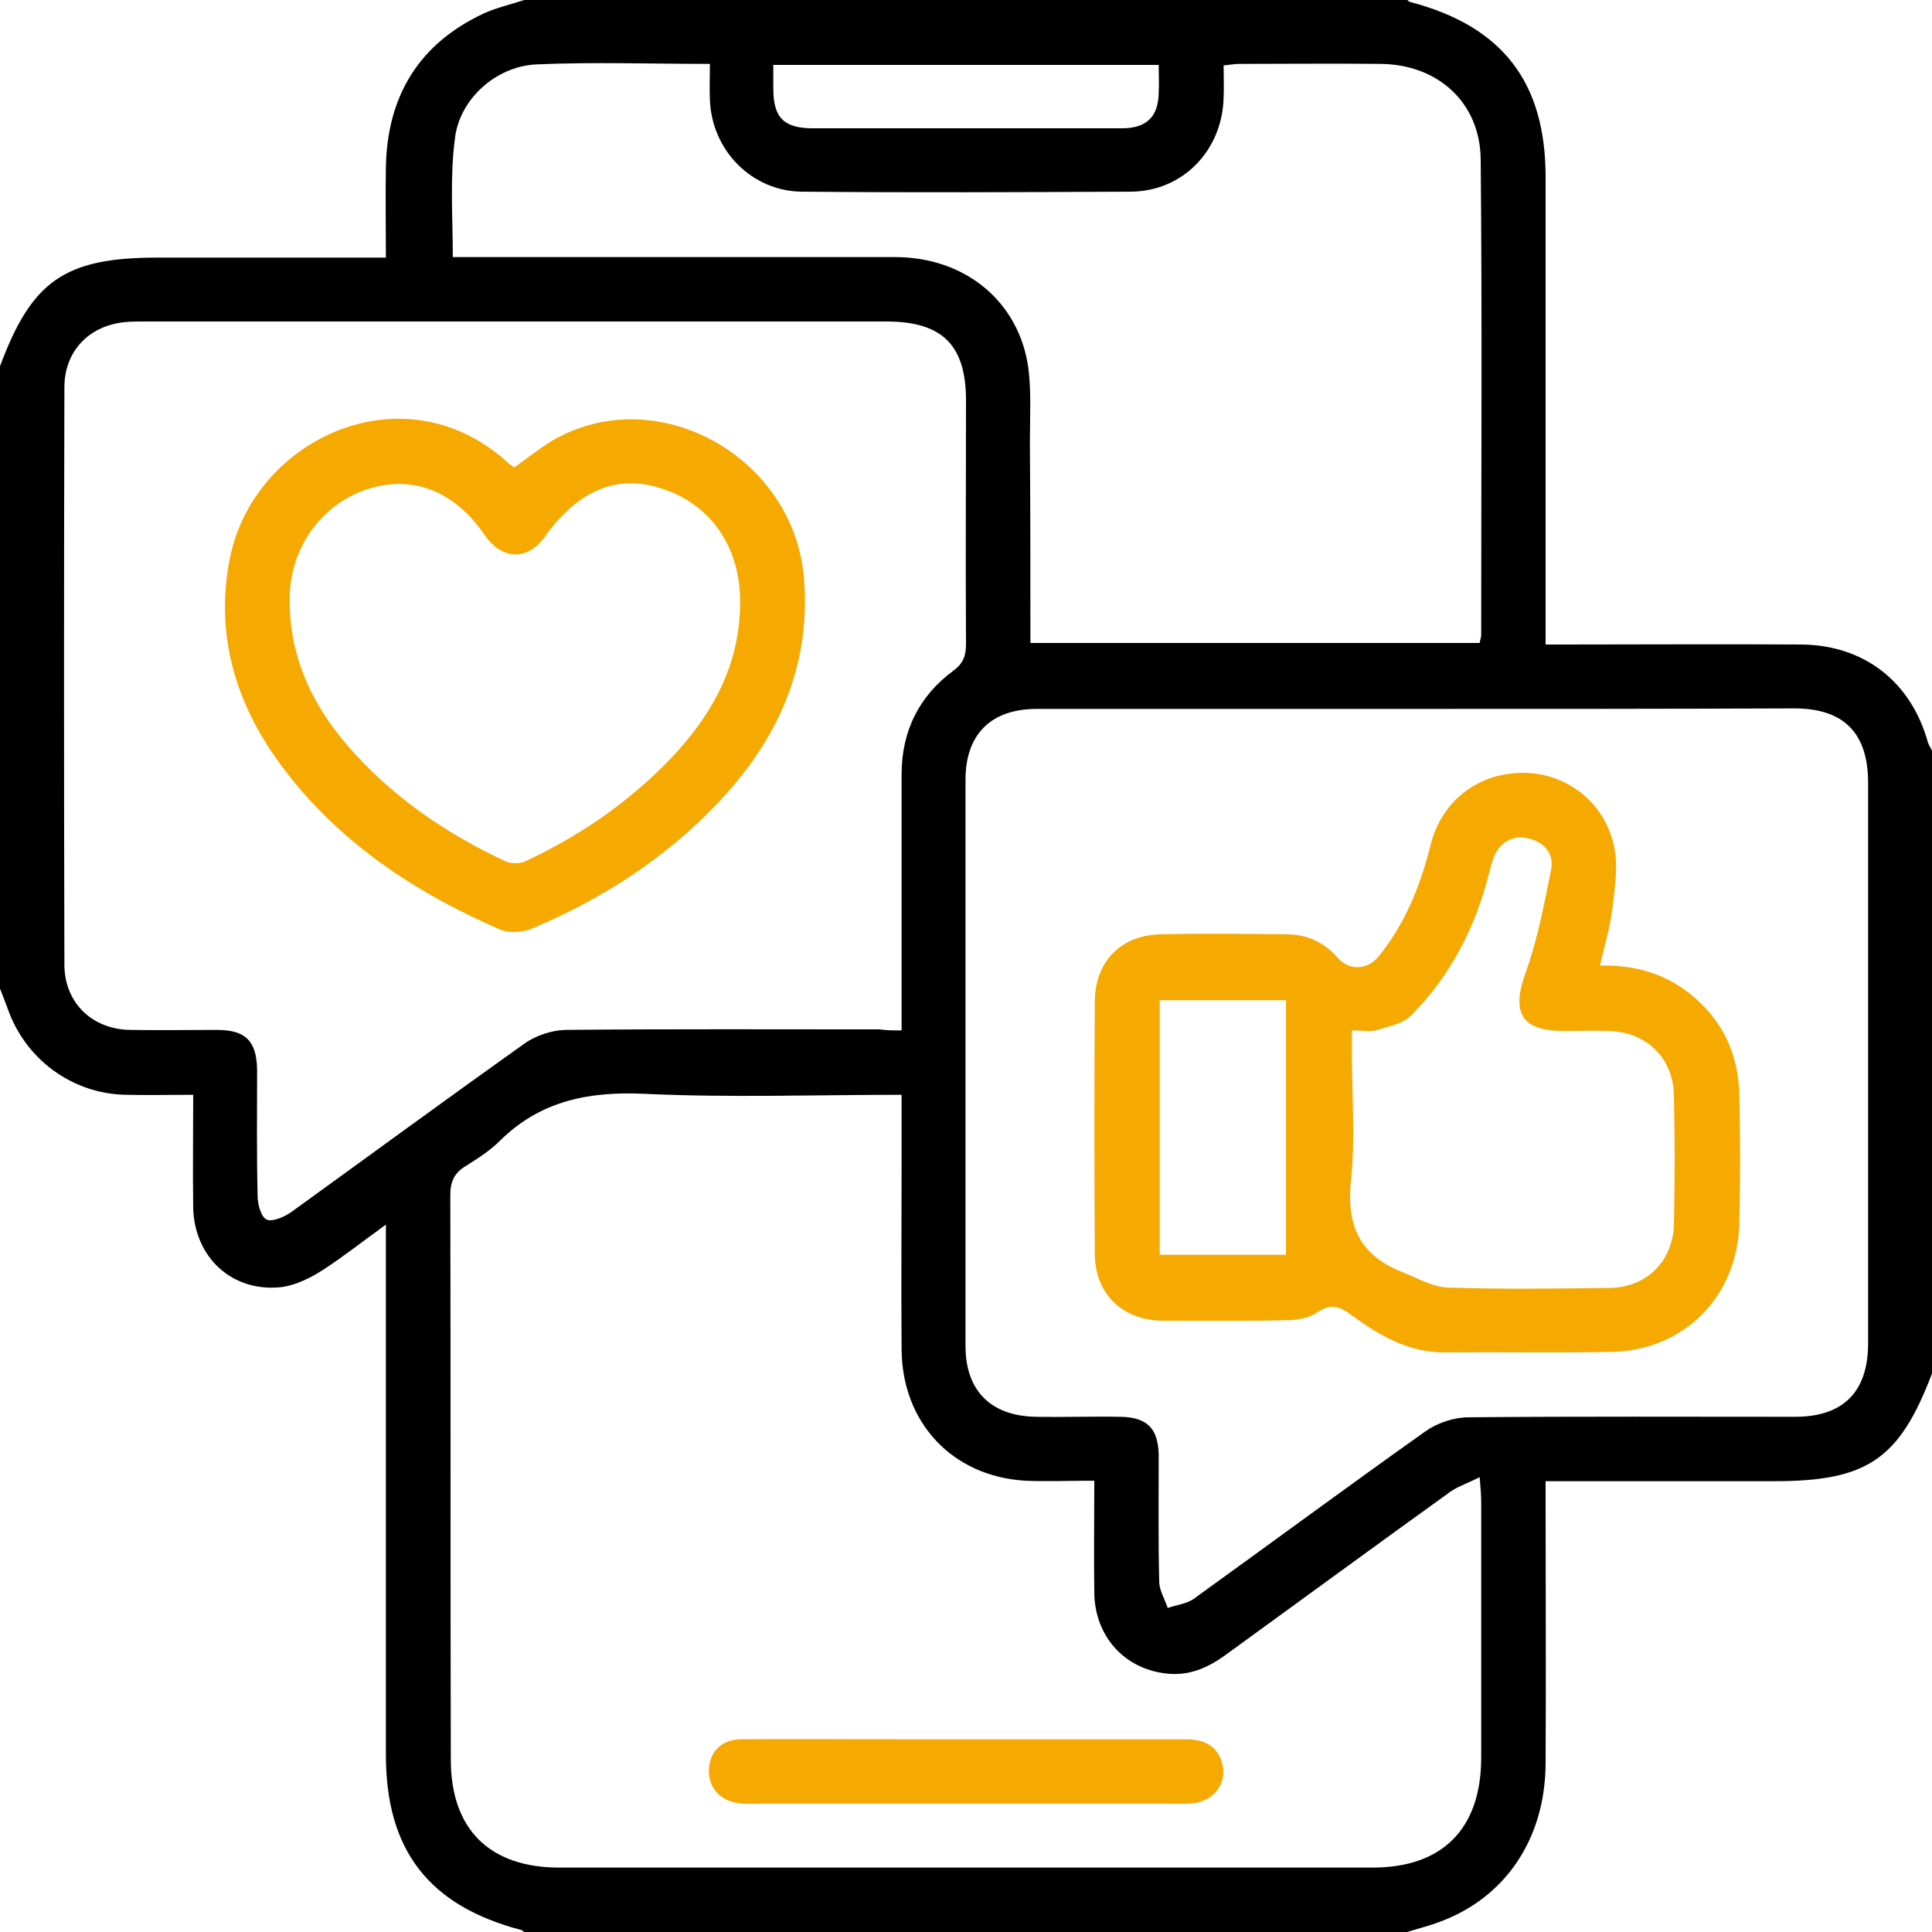
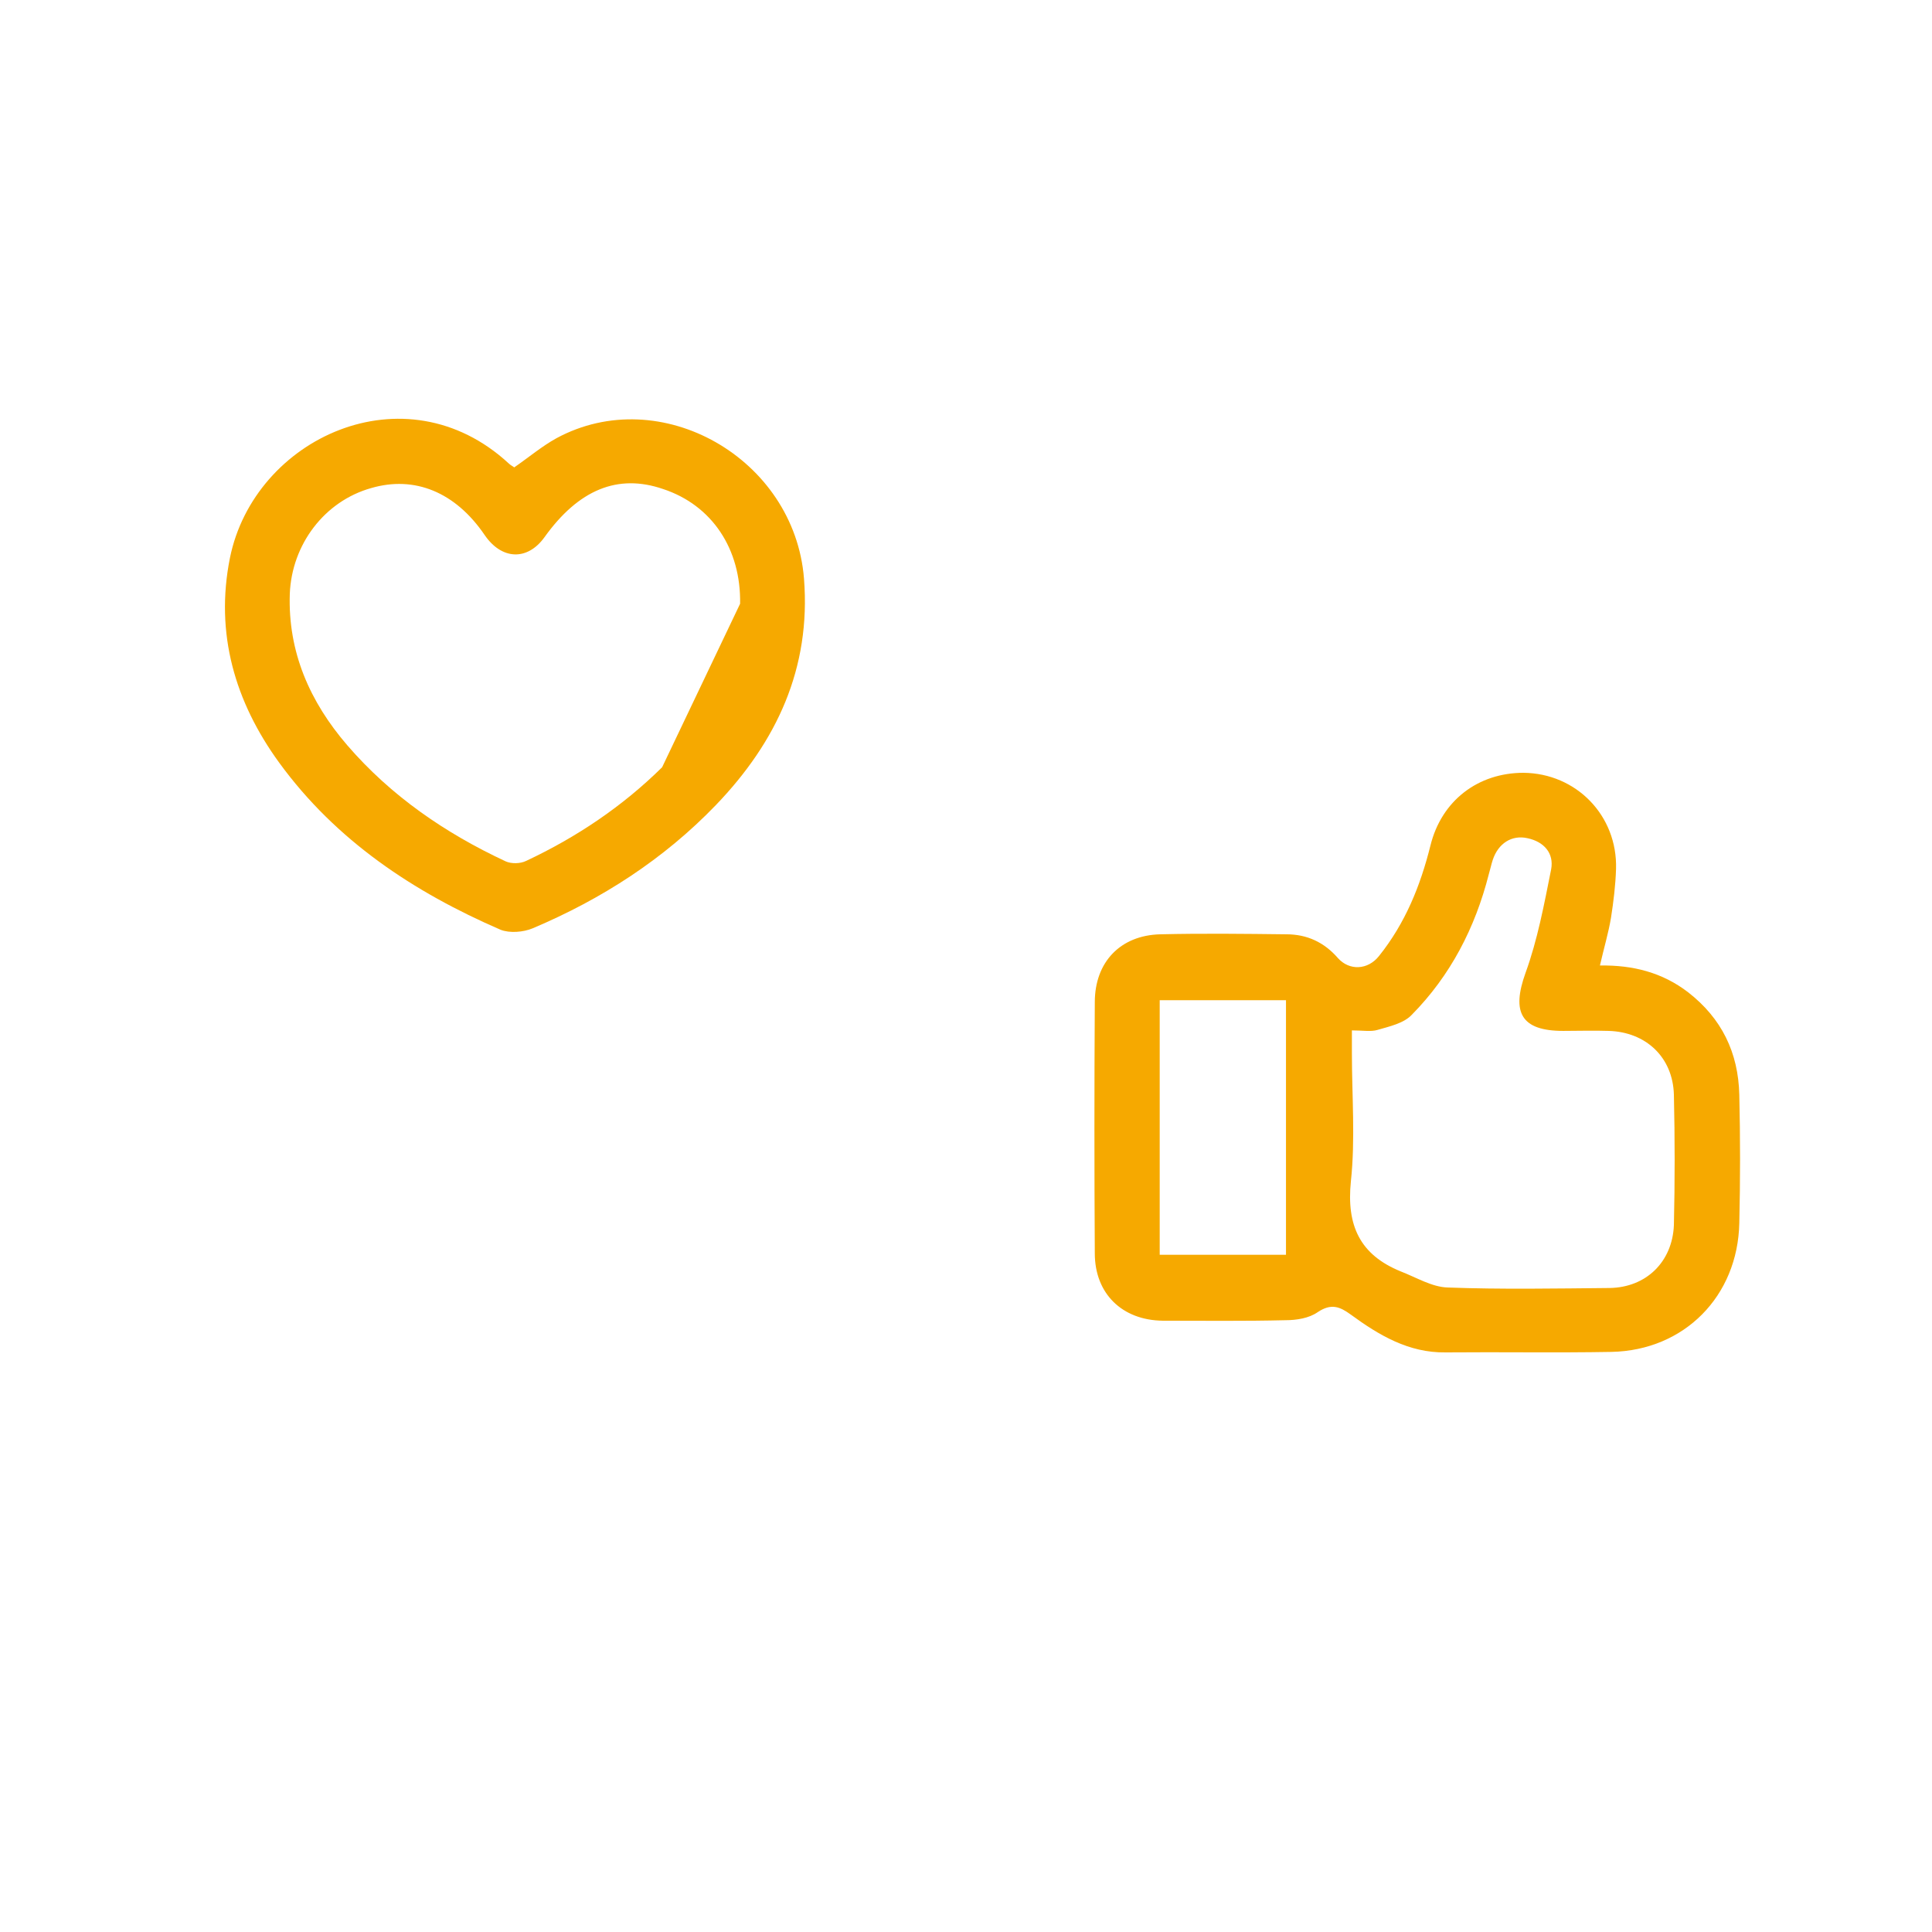
<svg xmlns="http://www.w3.org/2000/svg" id="Calque_1" x="0px" y="0px" viewBox="0 0 384 384" style="enable-background:new 0 0 384 384;" xml:space="preserve">
  <style type="text/css">	.st0{fill:#F6A900;}</style>
  <g>
-     <path d="M384,149.2c0,41.2,0,82.5,0,123.8c-6.5,17.1-12.9,21.4-31.4,21.4c-13.6,0-27.2,0-40.9,0c-1.3,0-2.7,0-4.5,0  c0,1.8,0,3.1,0,4.5c0,17.2,0.1,34.5,0,51.7c-0.1,14.9-8,26.6-21.1,31.4c-2.1,0.8-4.2,1.3-6.4,2c-58.5,0-117,0-175.5,0  c-0.2-0.1-0.4-0.4-0.6-0.4c-18.3-4.8-26.9-15.8-26.9-34.8c0-33.5,0-67,0-100.4c0-1.4,0-2.8,0-5c-4.7,3.4-8.5,6.4-12.5,9  c-2.5,1.6-5.3,3-8.1,3.4C46.3,257,38.6,250,38.4,240c-0.1-7.3,0-14.7,0-22.4c-4.7,0-9.1,0.1-13.4,0c-10.7-0.2-20-7.1-23.5-17.2  c-0.5-1.4-1-2.6-1.5-3.9C0,155.2,0,114,0,72.8c6.3-17,12.9-21.6,31.3-21.6c13.7,0,27.5,0,41.2,0c1.3,0,2.6,0,4.2,0  c0-6.4-0.1-12.3,0-18.1C77,19,83.3,8.7,96.1,2.7c2.6-1.2,5.4-1.8,8.1-2.7c58.5,0,117,0,175.5,0c0.2,0.1,0.4,0.4,0.6,0.4  c18.3,4.8,26.9,15.9,26.9,34.8c0,29.3,0,58.7,0,88c0,1.5,0,2.9,0,4.9c1.8,0,3.1,0,4.4,0c15.5,0,31-0.1,46.4,0  c12.6,0.1,21.9,7.5,25.2,19.5C383.4,148.2,383.8,148.7,384,149.2z M179.2,217.6c-17.4,0-34.3,0.6-51.2-0.2  c-11-0.5-20.6,1.4-28.6,9.3c-2,2-4.5,3.6-6.9,5.1c-2.3,1.4-3,3.2-3,5.8c0.1,37.4,0,74.7,0.1,112.1c0,13.9,7.7,21.5,21.6,21.5  c53.9,0,107.7,0,161.6,0c13.9,0,21.5-7.7,21.6-21.6c0-17,0-34,0-51c0-1.3-0.1-2.6-0.3-5c-2.4,1.2-4.2,1.8-5.7,2.8  c-15,10.8-29.9,21.7-44.9,32.6c-3.6,2.6-7.4,4.2-11.9,3.6c-8.2-1-13.9-7.4-14.1-15.8c-0.1-7.3,0-14.7,0-22.5c-4.9,0-9.4,0.2-13.8,0  c-14.5-0.9-24.4-11.6-24.5-26.1c-0.1-12.6,0-25.2,0-37.9C179.2,226.2,179.2,222.1,179.2,217.6z M179.2,204.8c0-1.7,0-3,0-4.4  c0-15.5,0-31,0-46.5c0-8.6,3.5-15.6,10.3-20.6c2-1.5,2.5-3,2.5-5.3c-0.1-16.1,0-32.2,0-48.4c0-11-4.7-15.7-15.8-15.7  c-49.2,0-98.5,0-147.7,0c-1.1,0-2.3,0-3.4,0.1c-7.3,0.6-12.3,5.7-12.3,13c-0.1,38.2-0.1,76.5,0,114.7c0,7.6,5.5,12.9,13.1,13  c5.7,0.1,11.5,0,17.2,0s7.9,2.2,8,7.9c0,8.4-0.1,16.8,0.1,25.1c0,1.7,0.7,4.2,1.8,4.7s3.5-0.5,4.9-1.5  c15.5-11.2,30.9-22.5,46.5-33.6c2.2-1.5,5.2-2.5,7.9-2.6c20.9-0.2,41.7-0.1,62.6-0.1C176.2,204.8,177.5,204.8,179.2,204.8z   M281.5,140.9c-25.1,0-50.2,0-75.4,0c-9.1,0-14.2,5-14.2,14.1c0,37.5,0,75,0,112.5c0,8.9,5,13.9,13.9,14.1c5.6,0.1,11.2-0.1,16.9,0  c5.3,0.1,7.5,2.3,7.6,7.6c0,8.4-0.1,16.7,0.1,25.1c0,1.8,1.1,3.5,1.7,5.3c1.7-0.6,3.6-0.8,5-1.7c15.4-11.1,30.7-22.4,46.2-33.4  c2.4-1.7,5.7-2.8,8.6-2.8c21.6-0.2,43.2-0.1,64.9-0.1c9.6,0,14.5-5,14.5-14.6c0-37.1,0-74.2,0-111.4c0-9.9-4.8-14.8-14.7-14.8  C331.5,140.9,306.5,140.9,281.5,140.9z M204.8,127.8c30.1,0,59.6,0,89.3,0c0.1-0.7,0.3-1.1,0.3-1.6c0-31.5,0.2-63-0.1-94.5  c-0.1-11.3-8.5-18.9-19.9-19c-9.4-0.1-18.7,0-28.1,0c-0.9,0-1.9,0.2-3.1,0.3c0,2.3,0.1,4.4,0,6.5c-0.3,10.5-8.2,18.6-18.6,18.6  c-21.7,0.1-43.5,0.2-65.2,0c-10-0.1-17.9-8.2-18.3-18.2c-0.1-2.3,0-4.7,0-7.2c-11.9,0-23.2-0.4-34.5,0.1  c-8.2,0.4-15.4,7.1-16.2,14.9c-1,7.8-0.4,15.4-0.4,23.4c1.4,0,2.9,0,4.3,0c27.9,0,55.7,0,83.6,0c14,0,24.7,8.9,26.5,22.1  c0.6,4.8,0.3,9.7,0.3,14.6C204.8,101,204.8,114.3,204.8,127.8z M153.7,12.9c0,1.7,0,3.2,0,4.7c0,5.8,2.1,7.9,7.9,7.9  c3.9,0,7.7,0,11.6,0c16.6,0,33.2,0,49.8,0c4.9,0,7.2-2.3,7.3-7c0.1-1.8,0-3.7,0-5.6C204.7,12.9,179.5,12.9,153.7,12.9z" />
-     <path class="st0" d="M191.9,345.7c14.6,0,29.2,0,43.8,0c3.5,0,6.2,1.2,7.2,4.7c1.1,3.9-1.5,7.5-5.7,8c-1.7,0.2-3.5,0.1-5.2,0.1  c-27.2,0-54.4,0-81.7,0c-1.1,0-2.3,0.1-3.4-0.1c-3.8-0.4-6.2-3.2-6-6.8c0.2-3.5,2.6-5.9,6.4-5.9c10.6-0.1,21.2,0,31.8,0  C183.4,345.7,187.7,345.7,191.9,345.7z" />
-     <path class="st0" d="M102.2,92.9c2.9-2,5.5-4.2,8.4-5.8c20.7-11.2,47.3,4,49.2,27.9c1.4,17.8-5.4,32.4-17.5,45  c-10.4,10.8-22.7,18.7-36.4,24.5c-1.9,0.8-4.6,1-6.4,0.3c-17.3-7.5-32.7-17.7-44-33.2c-8.8-12.1-12.8-25.7-9.8-40.7  c4.8-23.8,34.8-37.8,55.4-18.8C101.5,92.5,102,92.7,102.2,92.9z M147.1,120c0.2-10.9-5.6-19.6-15.3-22.8c-9-3.1-16.8,0.1-23.6,9.6  c-3.4,4.7-8.5,4.5-11.9-0.5c-5.8-8.5-13.9-11.8-22.5-9.3c-9.3,2.6-15.8,11.2-16.2,21c-0.4,11.6,4,21.5,11.4,30.1  c8.7,10.1,19.5,17.5,31.5,23.1c1.1,0.5,2.9,0.5,4.1-0.1c10-4.7,19.1-10.8,27-18.6C140.6,143.6,147,133.3,147.1,120z" />
+     <path class="st0" d="M102.2,92.9c2.9-2,5.5-4.2,8.4-5.8c20.7-11.2,47.3,4,49.2,27.9c1.4,17.8-5.4,32.4-17.5,45  c-10.4,10.8-22.7,18.7-36.4,24.5c-1.9,0.8-4.6,1-6.4,0.3c-17.3-7.5-32.7-17.7-44-33.2c-8.8-12.1-12.8-25.7-9.8-40.7  c4.8-23.8,34.8-37.8,55.4-18.8C101.5,92.5,102,92.7,102.2,92.9z M147.1,120c0.2-10.9-5.6-19.6-15.3-22.8c-9-3.1-16.8,0.1-23.6,9.6  c-3.4,4.7-8.5,4.5-11.9-0.5c-5.8-8.5-13.9-11.8-22.5-9.3c-9.3,2.6-15.8,11.2-16.2,21c-0.4,11.6,4,21.5,11.4,30.1  c8.7,10.1,19.5,17.5,31.5,23.1c1.1,0.5,2.9,0.5,4.1-0.1c10-4.7,19.1-10.8,27-18.6z" />
    <path class="st0" d="M318,191.9c6.6-0.1,12.4,1.4,17.5,5.3c6.7,5.2,10,12,10.2,20.4c0.2,8.5,0.2,17,0,25.5  c-0.3,14.5-10.9,25.3-25.4,25.6c-11,0.2-22,0-33,0.1c-7.3,0.1-13.2-3.4-18.8-7.5c-2.2-1.6-3.9-2.3-6.6-0.5  c-1.7,1.2-4.2,1.6-6.4,1.6c-8.1,0.2-16.2,0.1-24.4,0.1c-8.1-0.1-13.5-5.4-13.5-13.4c-0.1-16.6-0.1-33.2,0-49.9  c0-8,5.1-13.3,13-13.5c8.4-0.2,16.7-0.1,25.1,0c4.1,0,7.5,1.6,10.2,4.7c2.3,2.6,6,2.4,8.2-0.4c5.2-6.5,8.2-13.9,10.2-21.9  c2.2-9,9.5-14.5,18.5-14.5c10.5,0.1,18.7,8.5,18.4,19.1c-0.1,3.2-0.5,6.5-1,9.7C319.7,185.4,318.8,188.4,318,191.9z M268.7,204.8  c0,1.8,0,3.1,0,4.5c0,8.5,0.7,17.1-0.2,25.5c-0.9,8.8,1.8,14.6,9.9,17.9c3.1,1.2,6.2,3.1,9.3,3.2c10.7,0.4,21.5,0.2,32.2,0.1  c7.3-0.1,12.5-5.2,12.8-12.5c0.2-8.6,0.2-17.2,0-25.9c-0.2-7.5-5.6-12.5-13-12.7c-3-0.1-6,0-9,0c-8.4,0-10.3-3.7-7.5-11.5  c2.4-6.6,3.7-13.6,5.1-20.6c0.6-3.2-1.4-5.5-4.7-6.2c-3.1-0.7-5.8,1-6.9,4.3c-0.3,0.9-0.5,1.9-0.8,2.9  c-2.7,10.6-7.6,20.1-15.3,27.9c-1.6,1.7-4.4,2.3-6.8,3C272.5,205.1,270.9,204.8,268.7,204.8z M230.5,249.4c8.7,0,16.9,0,25.1,0  c0-17,0-33.8,0-50.6c-8.5,0-16.8,0-25.1,0C230.5,215.8,230.5,232.5,230.5,249.4z" />
  </g>
</svg>